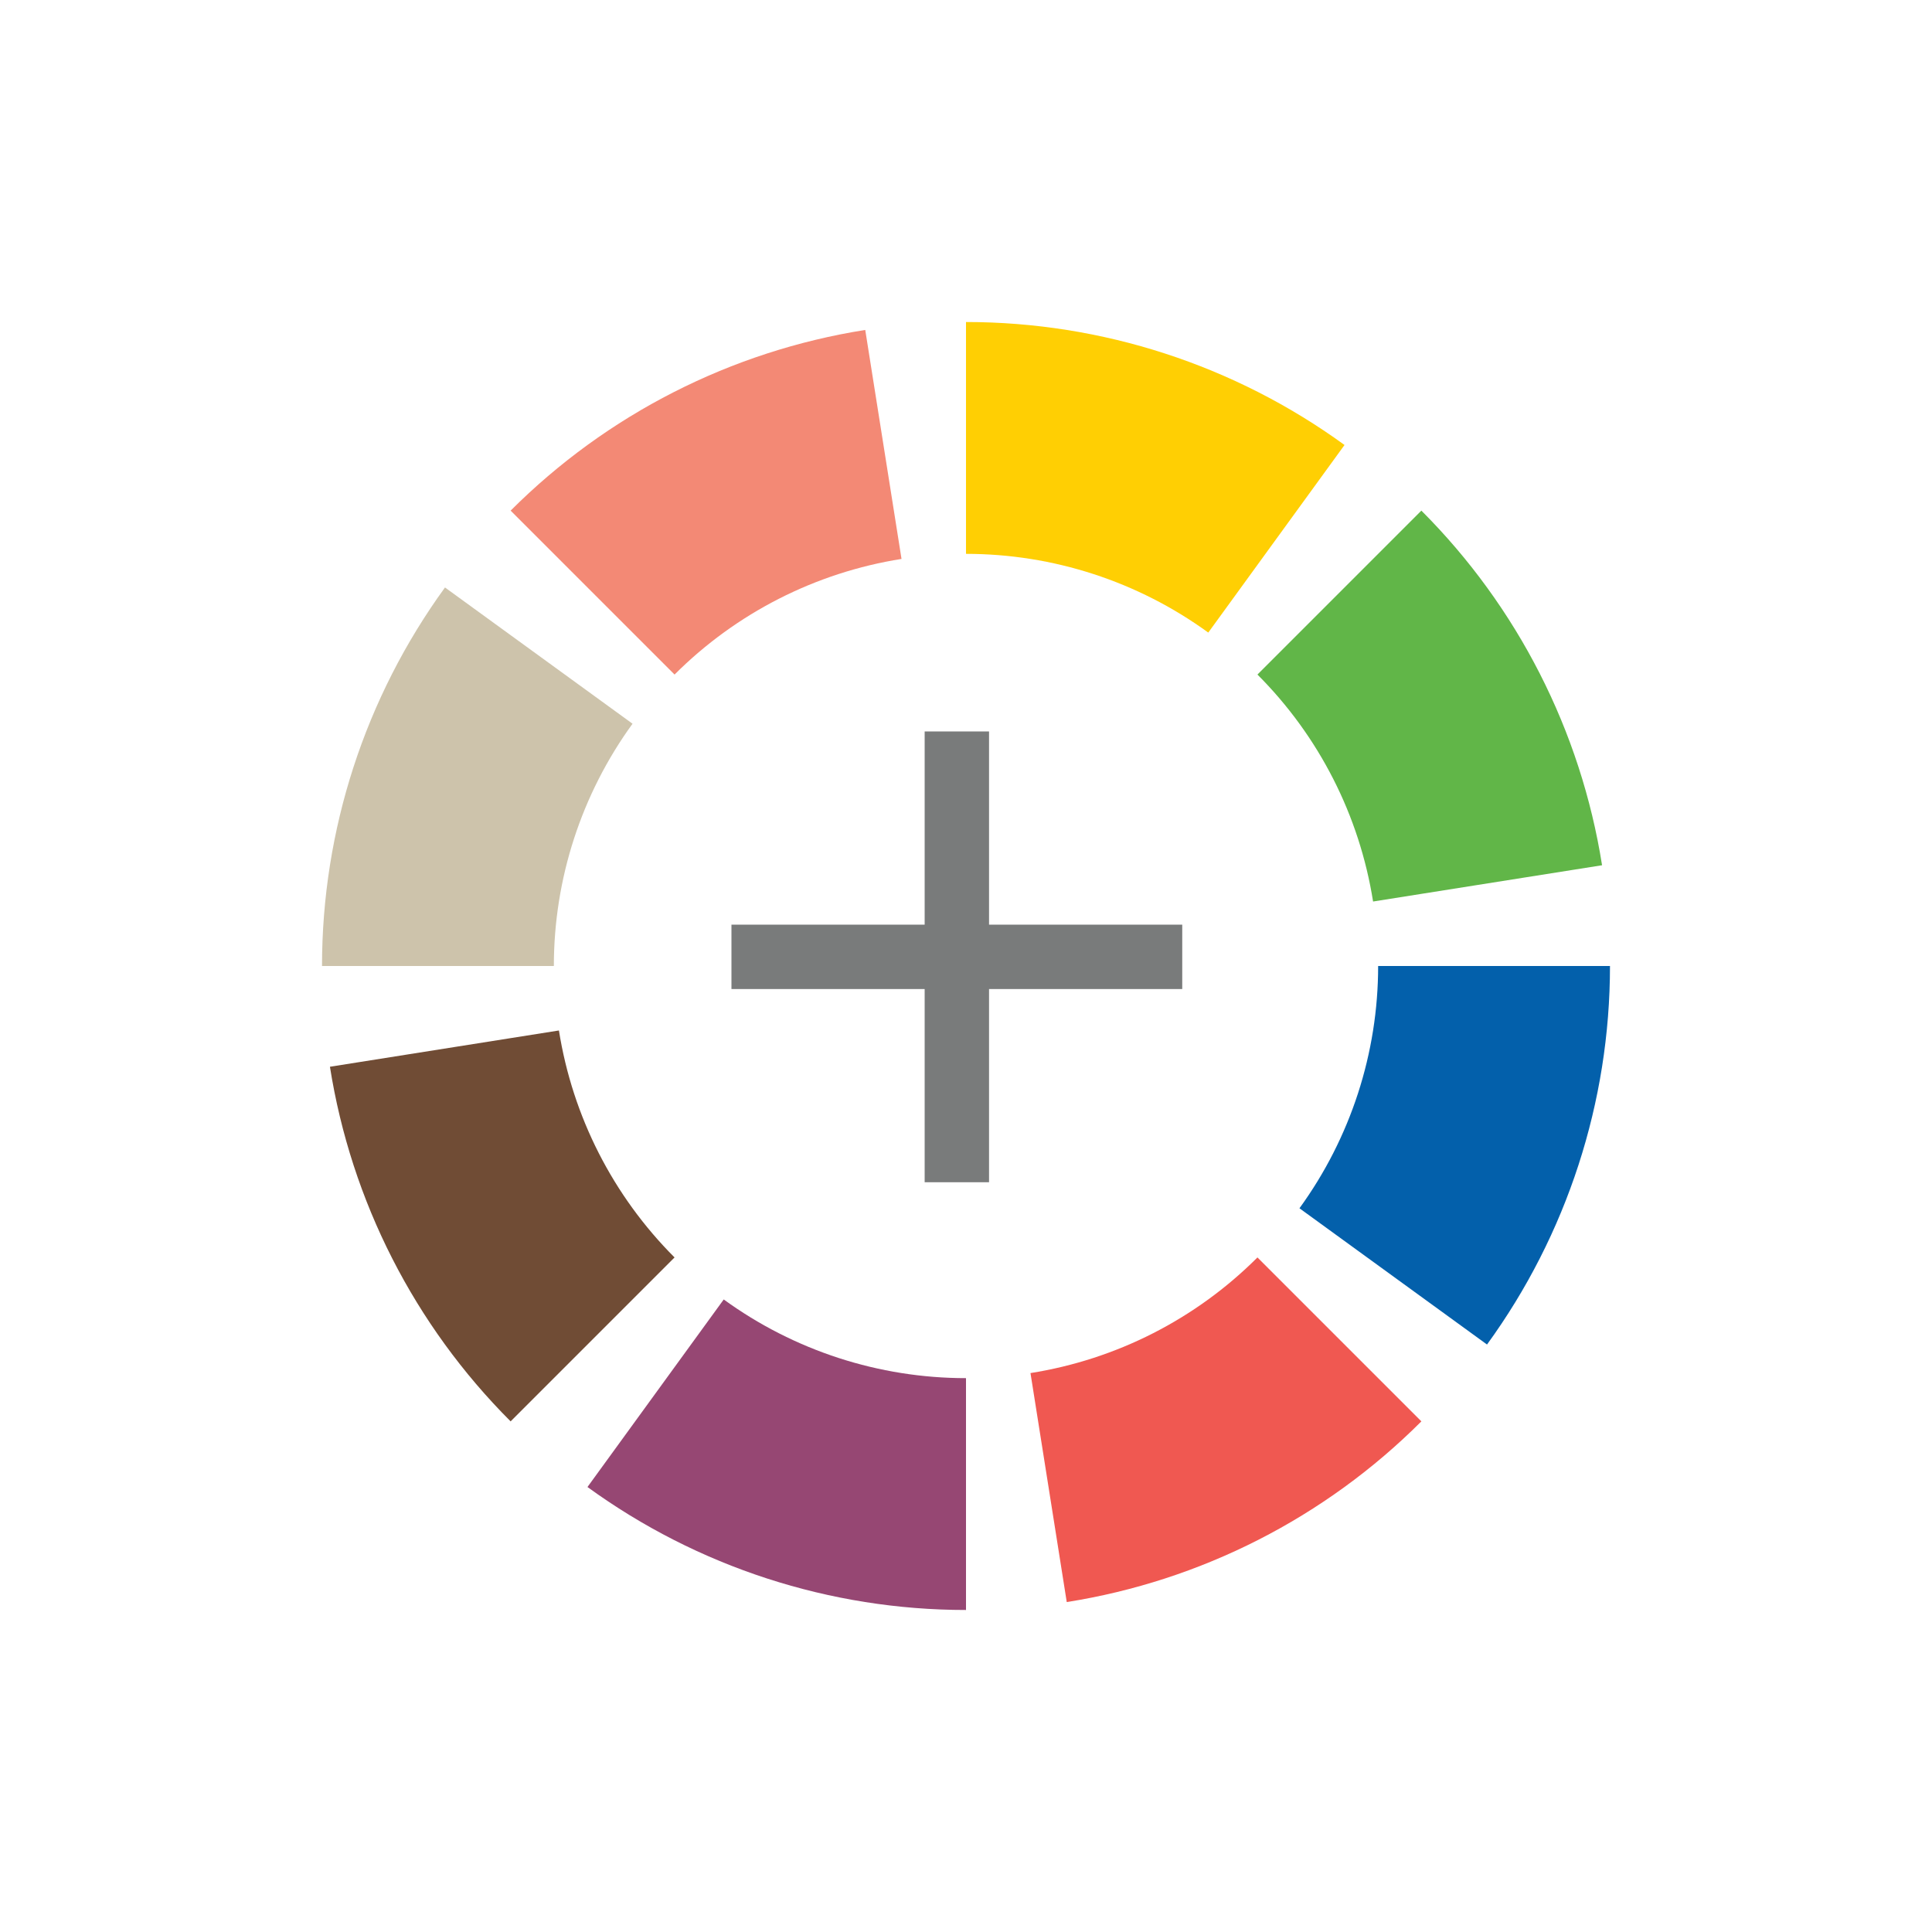
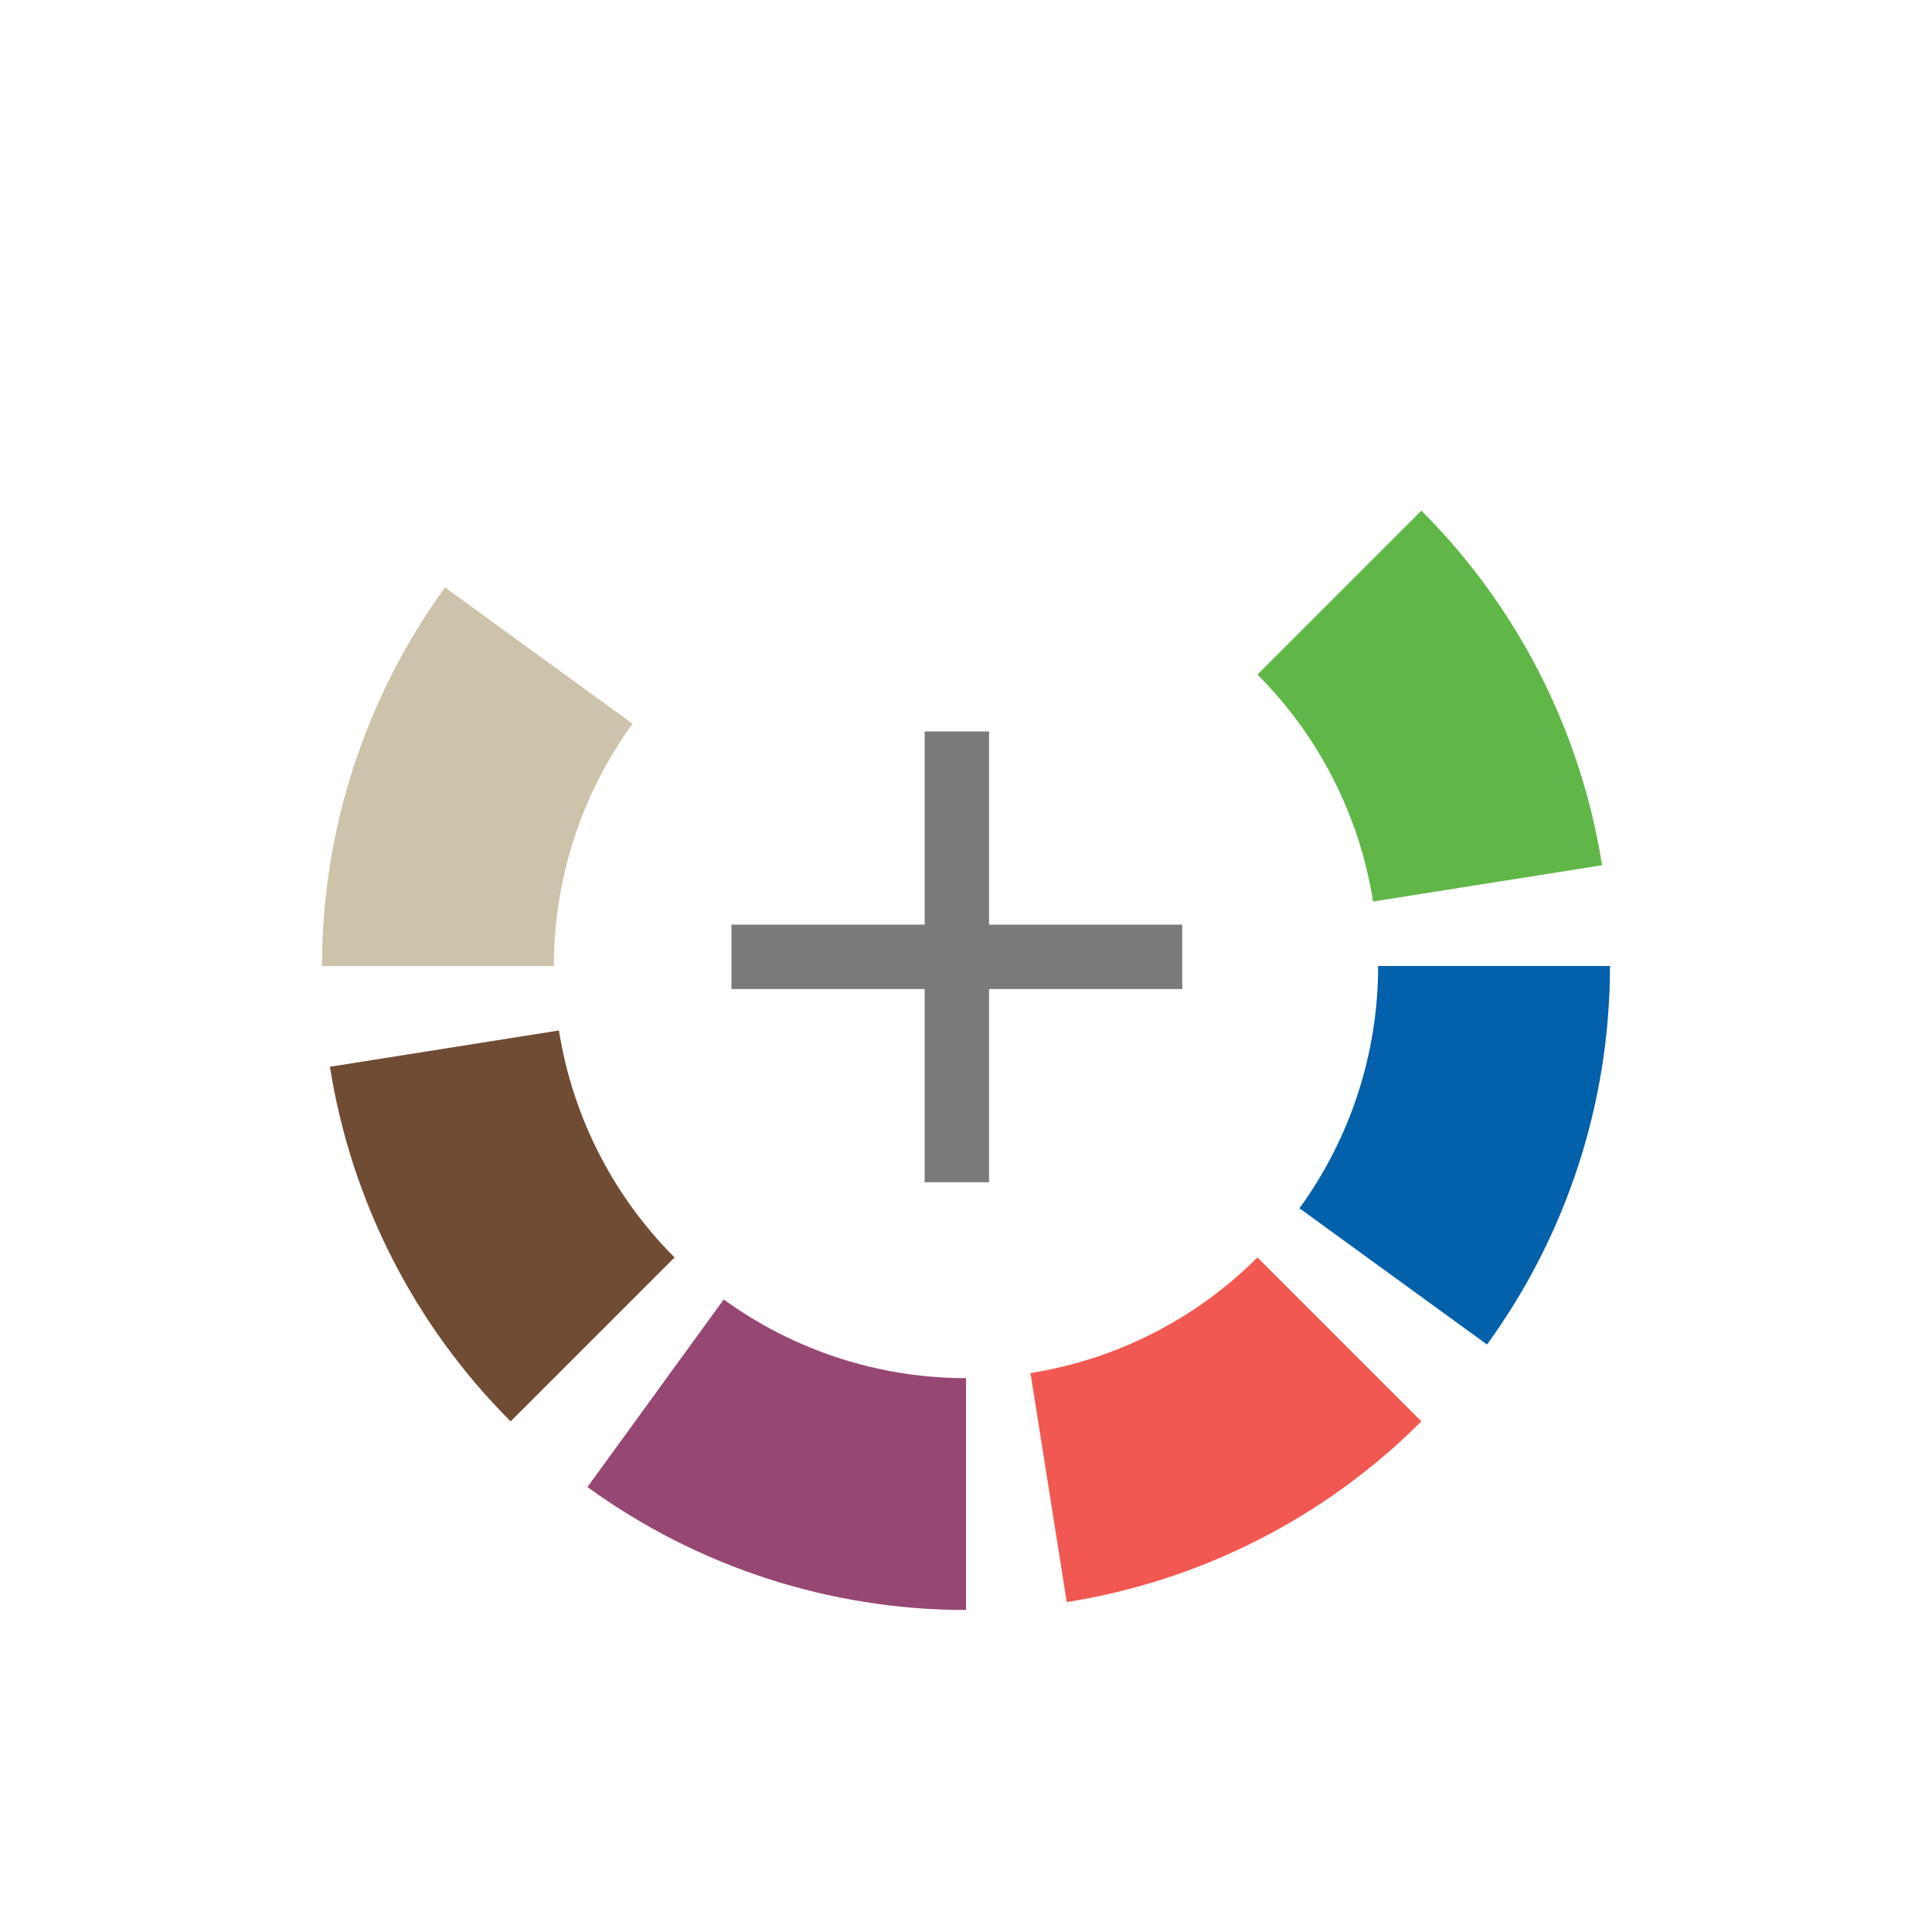
<svg xmlns="http://www.w3.org/2000/svg" width="40" height="40" viewBox="0 0 40 40" fill="none">
  <g filter="url(#filter0_d_2510_18691)">
    <path d="M36 20C36 28.837 28.837 36 20 36C11.163 36 4 28.837 4 20C4 11.163 11.163 4 20 4C28.837 4 36 11.163 36 20Z" fill="white" />
    <path d="M33.333 20C33.333 22.816 32.442 25.559 30.787 27.837L26.904 25.016C27.963 23.558 28.533 21.802 28.533 20H33.333Z" fill="#0360AB" />
-     <path d="M20 6.667C22.816 6.667 25.559 7.558 27.837 9.213L25.016 13.097C23.558 12.037 21.802 11.467 20 11.467V6.667Z" fill="#FFCF03" />
    <path d="M29.428 10.572C31.419 12.563 32.729 15.133 33.169 17.914L28.428 18.665C28.146 16.885 27.308 15.24 26.034 13.966L29.428 10.572Z" fill="#61B648" />
-     <path d="M10.572 10.572C12.563 8.581 15.133 7.271 17.914 6.831L18.665 11.572C16.885 11.854 15.24 12.692 13.966 13.966L10.572 10.572Z" fill="#F38975" />
    <path d="M6.667 20C6.667 17.184 7.558 14.441 9.213 12.163L13.096 14.984C12.037 16.442 11.467 18.198 11.467 20H6.667Z" fill="#CDC3AB" />
    <path d="M10.572 29.428C8.581 27.437 7.271 24.867 6.831 22.086L11.572 21.335C11.854 23.115 12.692 24.76 13.966 26.034L10.572 29.428Z" fill="#704C35" />
    <path d="M20 33.333C17.184 33.333 14.441 32.442 12.163 30.787L14.984 26.904C16.442 27.963 18.198 28.533 20 28.533V33.333Z" fill="#964773" />
    <path d="M29.428 29.428C27.437 31.419 24.867 32.729 22.086 33.169L21.335 28.428C23.115 28.146 24.76 27.308 26.034 26.034L29.428 29.428Z" fill="#F05851" />
    <path d="M19.144 20.477H15.144V19.144H19.144V15.144H20.477V19.144H24.477V20.477H20.477V24.477H19.144V20.477Z" fill="#797B7B" />
  </g>
  <defs>
    <filter id="filter0_d_2510_18691" x="0" y="0" width="40" height="40" filterUnits="userSpaceOnUse" color-interpolation-filters="sRGB">
      <feFlood flood-opacity="0" result="BackgroundImageFix" />
      <feColorMatrix in="SourceAlpha" type="matrix" values="0 0 0 0 0 0 0 0 0 0 0 0 0 0 0 0 0 0 127 0" result="hardAlpha" />
      <feOffset />
      <feGaussianBlur stdDeviation="2" />
      <feComposite in2="hardAlpha" operator="out" />
      <feColorMatrix type="matrix" values="0 0 0 0 0 0 0 0 0 0 0 0 0 0 0 0 0 0 0.25 0" />
      <feBlend mode="normal" in2="BackgroundImageFix" result="effect1_dropShadow_2510_18691" />
      <feBlend mode="normal" in="SourceGraphic" in2="effect1_dropShadow_2510_18691" result="shape" />
    </filter>
  </defs>
</svg>